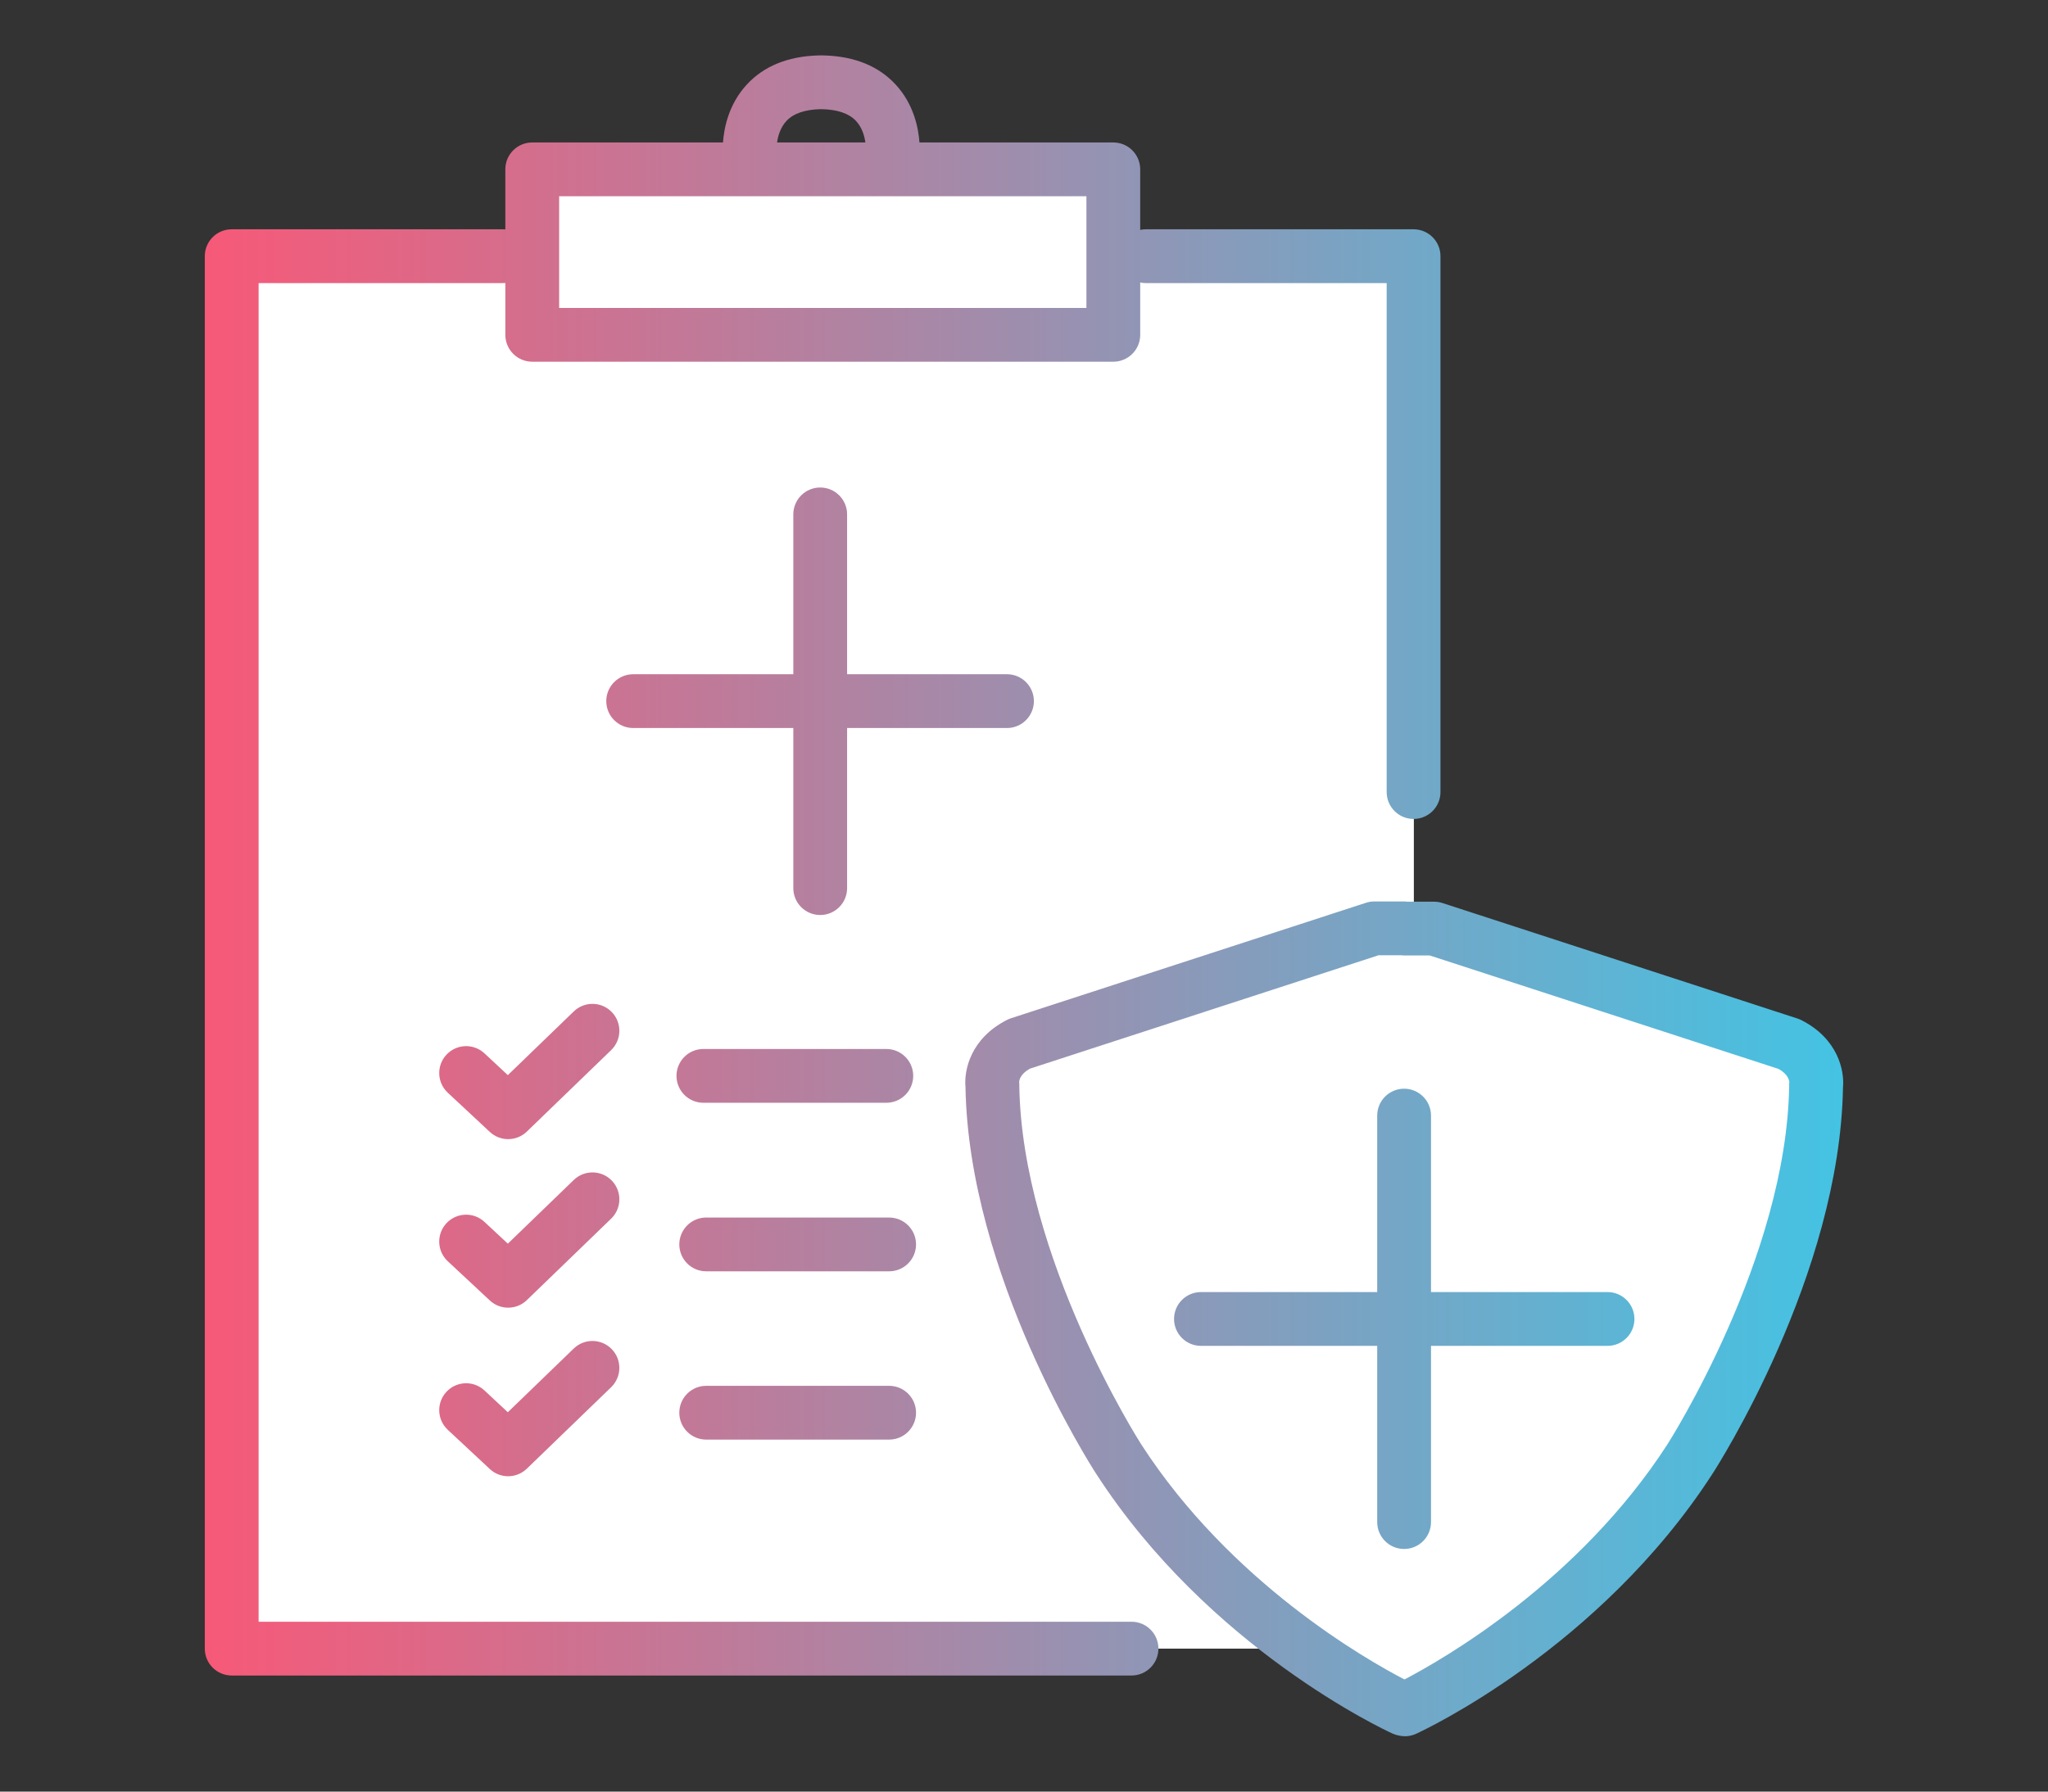
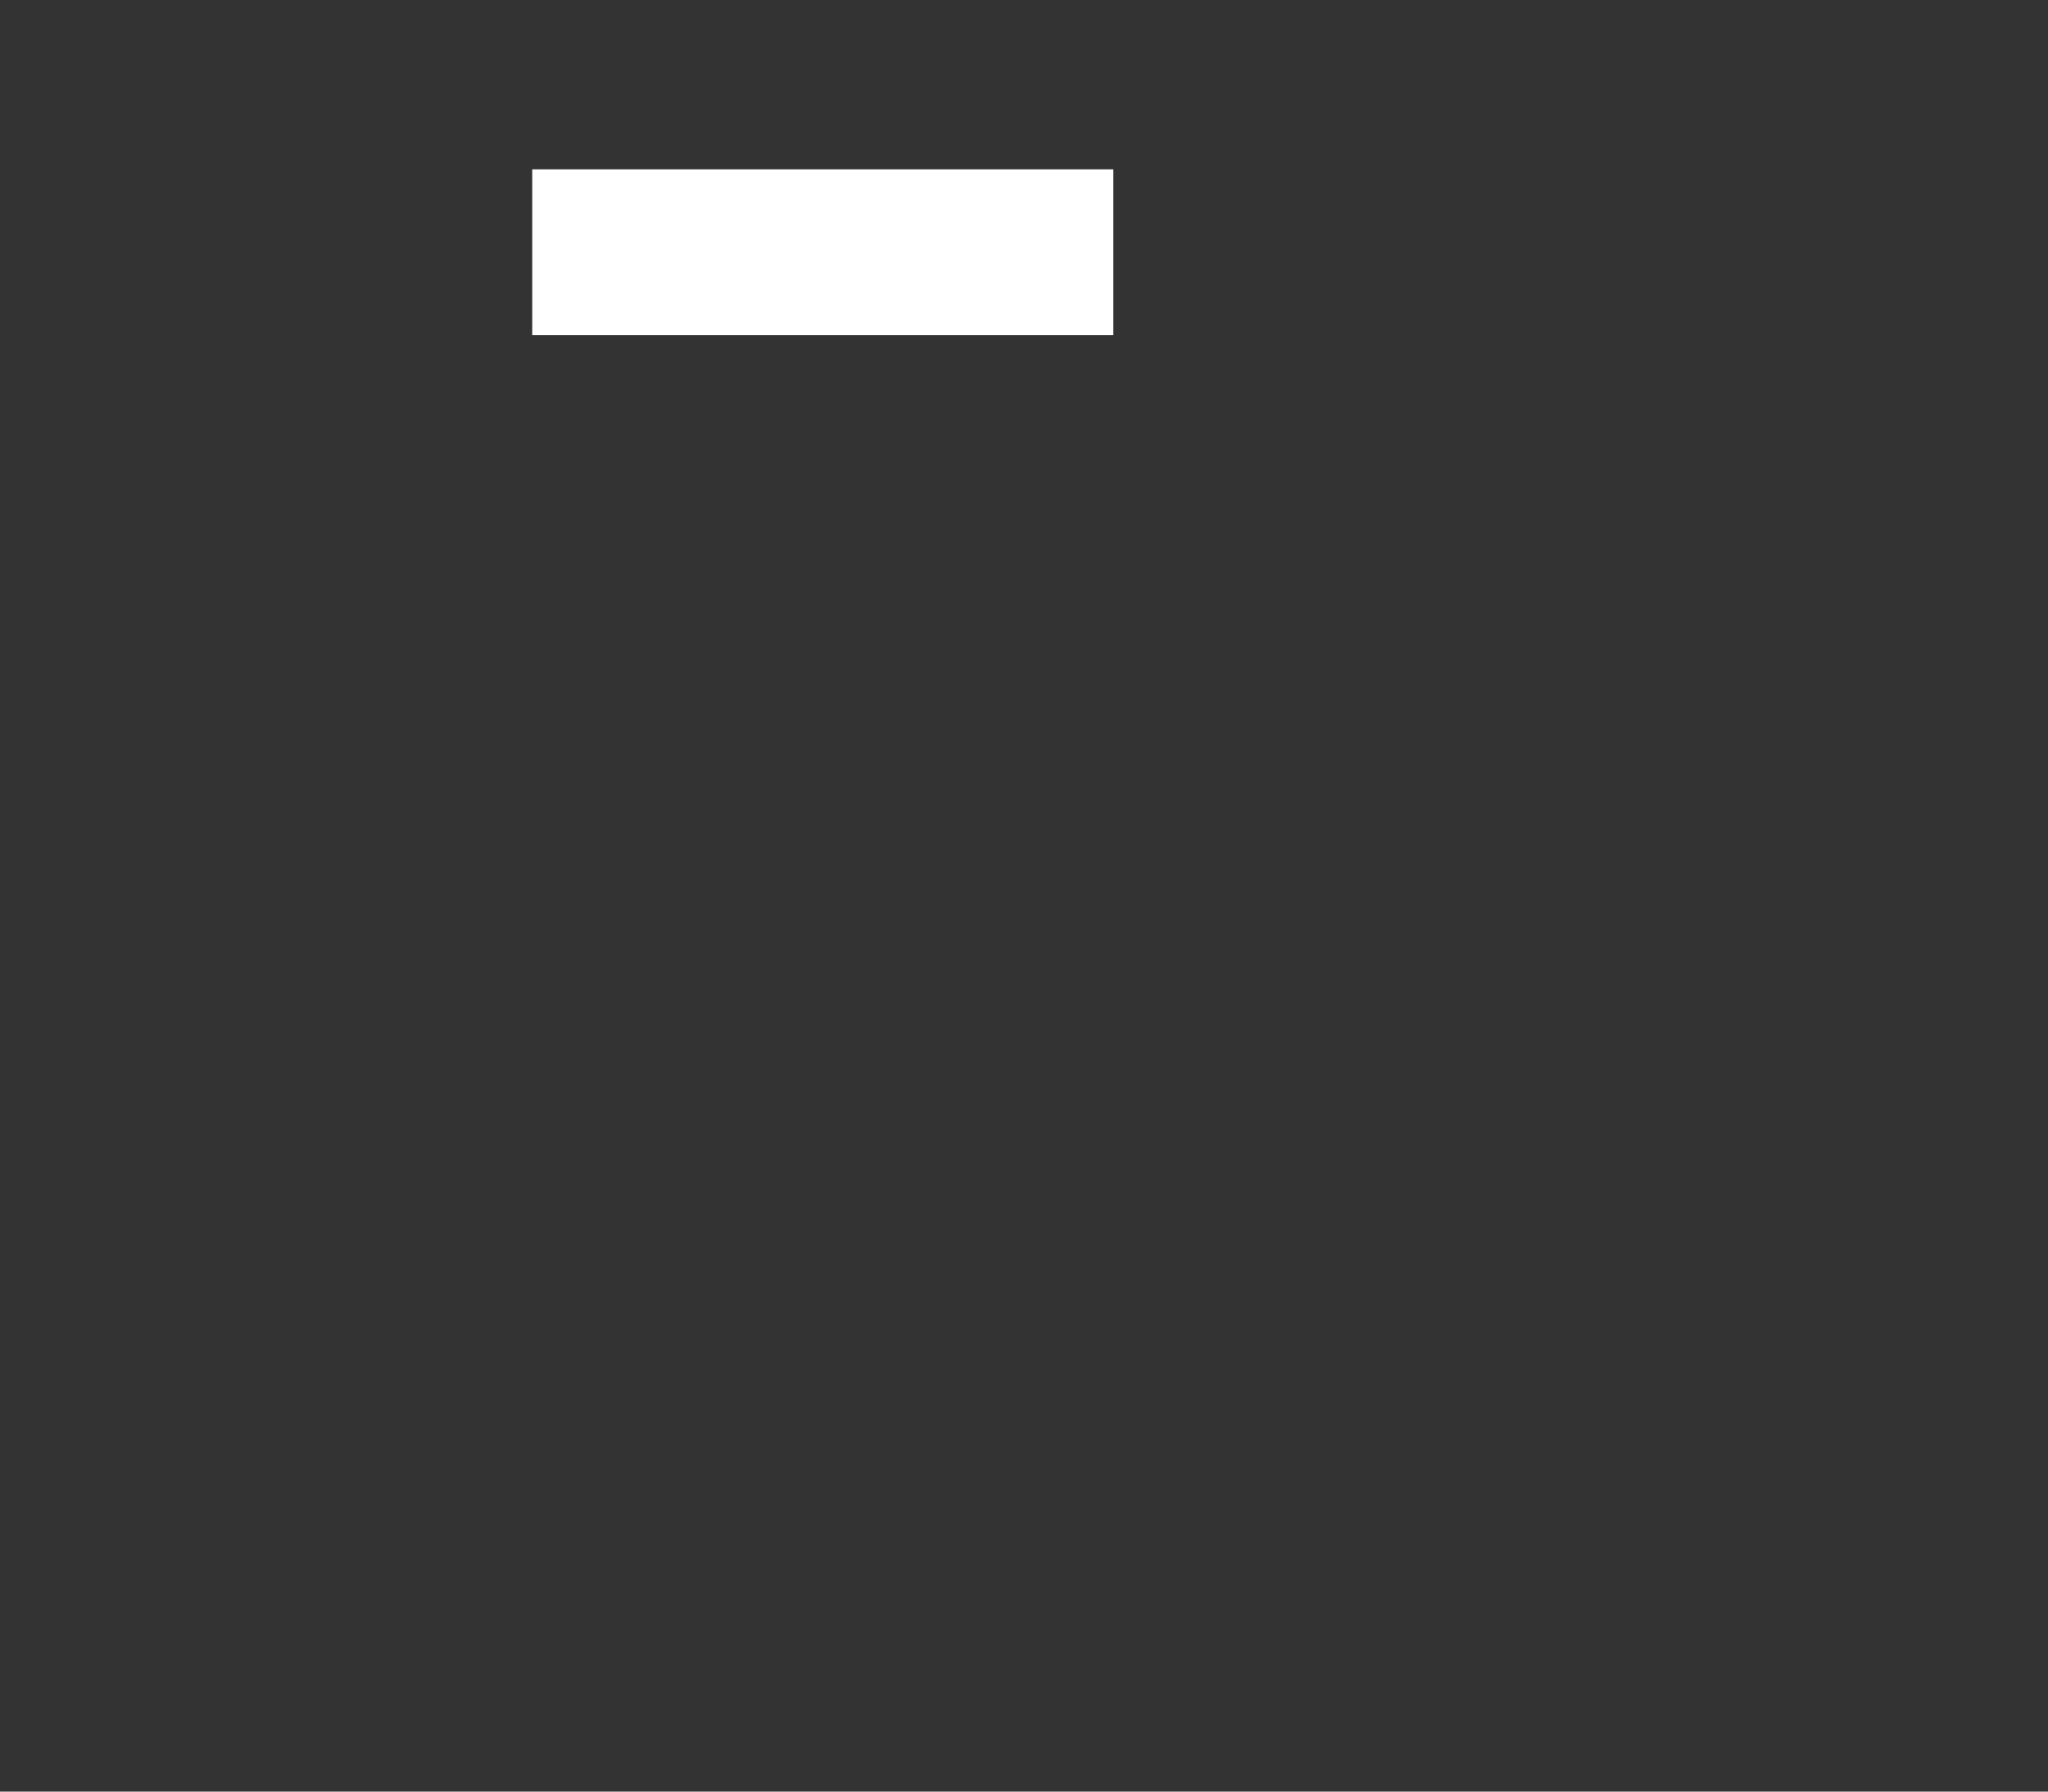
<svg xmlns="http://www.w3.org/2000/svg" id="_レイヤー_1" data-name="レイヤー_1" version="1.1" viewBox="0 0 120 105">
  <rect x="0" y="0" width="120" height="105" fill="#333333" stroke="none" />
  <defs>
    <linearGradient id="_名称未設定グラデーション_2" data-name="名称未設定グラデーション 2" x1="108" y1="609.264" x2="12" y2="609.264" gradientTransform="translate(0 661.764) scale(1 -1)" gradientUnits="userSpaceOnUse">
      <stop offset="0" stop-color="#44c3e3" />
      <stop offset="1" stop-color="#f75978" />
    </linearGradient>
  </defs>
  <g id="_レイヤー_11" data-name="_レイヤー_1">
-     <polyline points="67.14 15.014 82.843 15.014 82.843 96.621 13.576 96.621 13.576 15.014 29.459 15.014" style="fill: #fff;" />
    <rect x="31.186" y="9.925" width="34.048" height="9.713" style="fill: #fff;" />
-     <path d="M59.904,61.807l20.792-6.74h3.363l21.017,6.74,1.336,1.831s-4.023,28.869-24.095,35.789c0,0-21.678-9.052-23.584-35.264v-1.636l1.171-.706v-.015Z" style="fill: #fff;" />
-     <path d="M82.318,101.755c-.116,0-.232-.013-.344-.038-.131-.023-.261-.062-.387-.12-.436-.199-10.749-4.993-17.363-15.23-.305-.47-7.463-11.652-7.652-22.641-.097-1.019.309-2.873,2.437-3.954.073-.037.149-.069.227-.094l20.807-6.77c.157-.051.322-.077.488-.077h1.711c.074,0,.147.005.218.015h1.568c.166,0,.33.026.488.077l20.807,6.771c.078.025.153.057.227.094,2.128,1.081,2.534,2.935,2.437,3.954-.189,10.99-7.347,22.171-7.653,22.643-6.613,10.22-16.924,15.029-17.36,15.228-.213.098-.436.144-.656.144ZM59.715,63.427c.018.08.007.066.009.174.142,10.096,7.078,20.945,7.148,21.054,5.223,8.084,13.181,12.611,15.421,13.773,2.278-1.188,10.192-5.719,15.394-13.758.07-.108,7.007-10.957,7.148-21.054.001-.108-.01-.095.009-.174-.006-.143-.083-.486-.628-.794l-20.438-6.65h-1.461c-.074,0-.147-.005-.218-.015h-1.319l-20.438,6.65c-.545.309-.622.651-.628.794ZM104.852,63.41h0ZM59.707,63.395h0ZM66.299,98.197H13.576c-.871,0-1.576-.706-1.576-1.576V15.014c0-.871.706-1.576,1.576-1.576h15.883c.051,0,.101.002.15.007v-3.52c0-.871.706-1.576,1.576-1.576h11.178c.058-.836.327-2.236,1.393-3.391.992-1.075,2.385-1.648,4.144-1.708.072-.006.146-.005.219-.005.073,0,.147-.001.219.005,1.759.06,3.152.633,4.144,1.708,1.066,1.155,1.335,2.555,1.393,3.391h11.358c.871,0,1.576.706,1.576,1.576v3.548c.107-.023.217-.035.33-.035h15.688c.871,0,1.576.706,1.576,1.576v31.406c0,.871-.706,1.576-1.576,1.576s-1.576-.706-1.576-1.576v-29.829h-14.111c-.113,0-.224-.012-.33-.035v3.067c0,.871-.706,1.576-1.576,1.576H31.186c-.871,0-1.576-.706-1.576-1.576v-3.039c-.049.005-.099.007-.15.007h-14.307v78.454h51.147c.871,0,1.576.706,1.576,1.576s-.706,1.576-1.576,1.576ZM32.762,18.047h30.895v-6.545h-30.895v6.545ZM45.504,8.825h.002-.002ZM45.532,8.349h5.174c-.052-.369-.19-.882-.555-1.267-.416-.44-1.099-.67-2.032-.684-.933.014-1.617.244-2.032.684-.364.386-.503.898-.555,1.267ZM82.272,90.781c-.871,0-1.576-.706-1.576-1.576v-10.328h-10.328c-.871,0-1.576-.706-1.576-1.576s.706-1.576,1.576-1.576h10.328v-10.343c0-.871.706-1.576,1.576-1.576s1.576.706,1.576,1.576v10.343h10.343c.871,0,1.576.706,1.576,1.576s-.706,1.576-1.576,1.576h-10.343v10.328c0,.871-.706,1.576-1.576,1.576ZM29.774,86.518c-.386,0-.772-.141-1.075-.424l-2.462-2.297c-.636-.594-.671-1.591-.077-2.228.594-.636,1.591-.671,2.228-.077l1.367,1.276,3.863-3.734c.626-.605,1.624-.588,2.229.038.605.626.588,1.624-.038,2.229l-4.939,4.774c-.305.295-.7.443-1.096.443ZM52.098,84.371h-10.719c-.871,0-1.576-.706-1.576-1.576s.706-1.576,1.576-1.576h10.719c.871,0,1.576.706,1.576,1.576s-.706,1.576-1.576,1.576ZM29.774,76.639c-.386,0-.772-.141-1.075-.424l-2.462-2.297c-.637-.594-.671-1.591-.077-2.228.594-.636,1.591-.671,2.228-.077l1.368,1.276,3.863-3.734c.626-.605,1.624-.588,2.229.038.605.626.588,1.624-.038,2.229l-4.939,4.774c-.305.295-.7.443-1.096.443ZM52.098,74.508h-10.719c-.871,0-1.576-.706-1.576-1.576s.706-1.576,1.576-1.576h10.719c.871,0,1.576.706,1.576,1.576s-.706,1.576-1.576,1.576ZM29.774,66.761c-.386,0-.772-.141-1.075-.424l-2.462-2.297c-.637-.594-.671-1.591-.077-2.228.594-.636,1.591-.671,2.228-.077l1.368,1.276,3.863-3.734c.626-.605,1.624-.588,2.229.038.605.626.588,1.624-.038,2.229l-4.939,4.774c-.305.295-.7.443-1.096.443ZM51.933,64.63h-10.719c-.871,0-1.576-.706-1.576-1.576s.706-1.576,1.576-1.576h10.719c.871,0,1.576.706,1.576,1.576s-.706,1.576-1.576,1.576ZM48.059,53.626c-.871,0-1.576-.706-1.576-1.576v-9.383h-9.383c-.871,0-1.576-.706-1.576-1.576s.706-1.576,1.576-1.576h9.383v-9.368c0-.871.706-1.576,1.576-1.576s1.576.706,1.576,1.576v9.368h9.368c.871,0,1.576.706,1.576,1.576s-.706,1.576-1.576,1.576h-9.368v9.383c0,.871-.706,1.576-1.576,1.576Z" style="fill: url(#_名称未設定グラデーション_2);" />
  </g>
</svg>